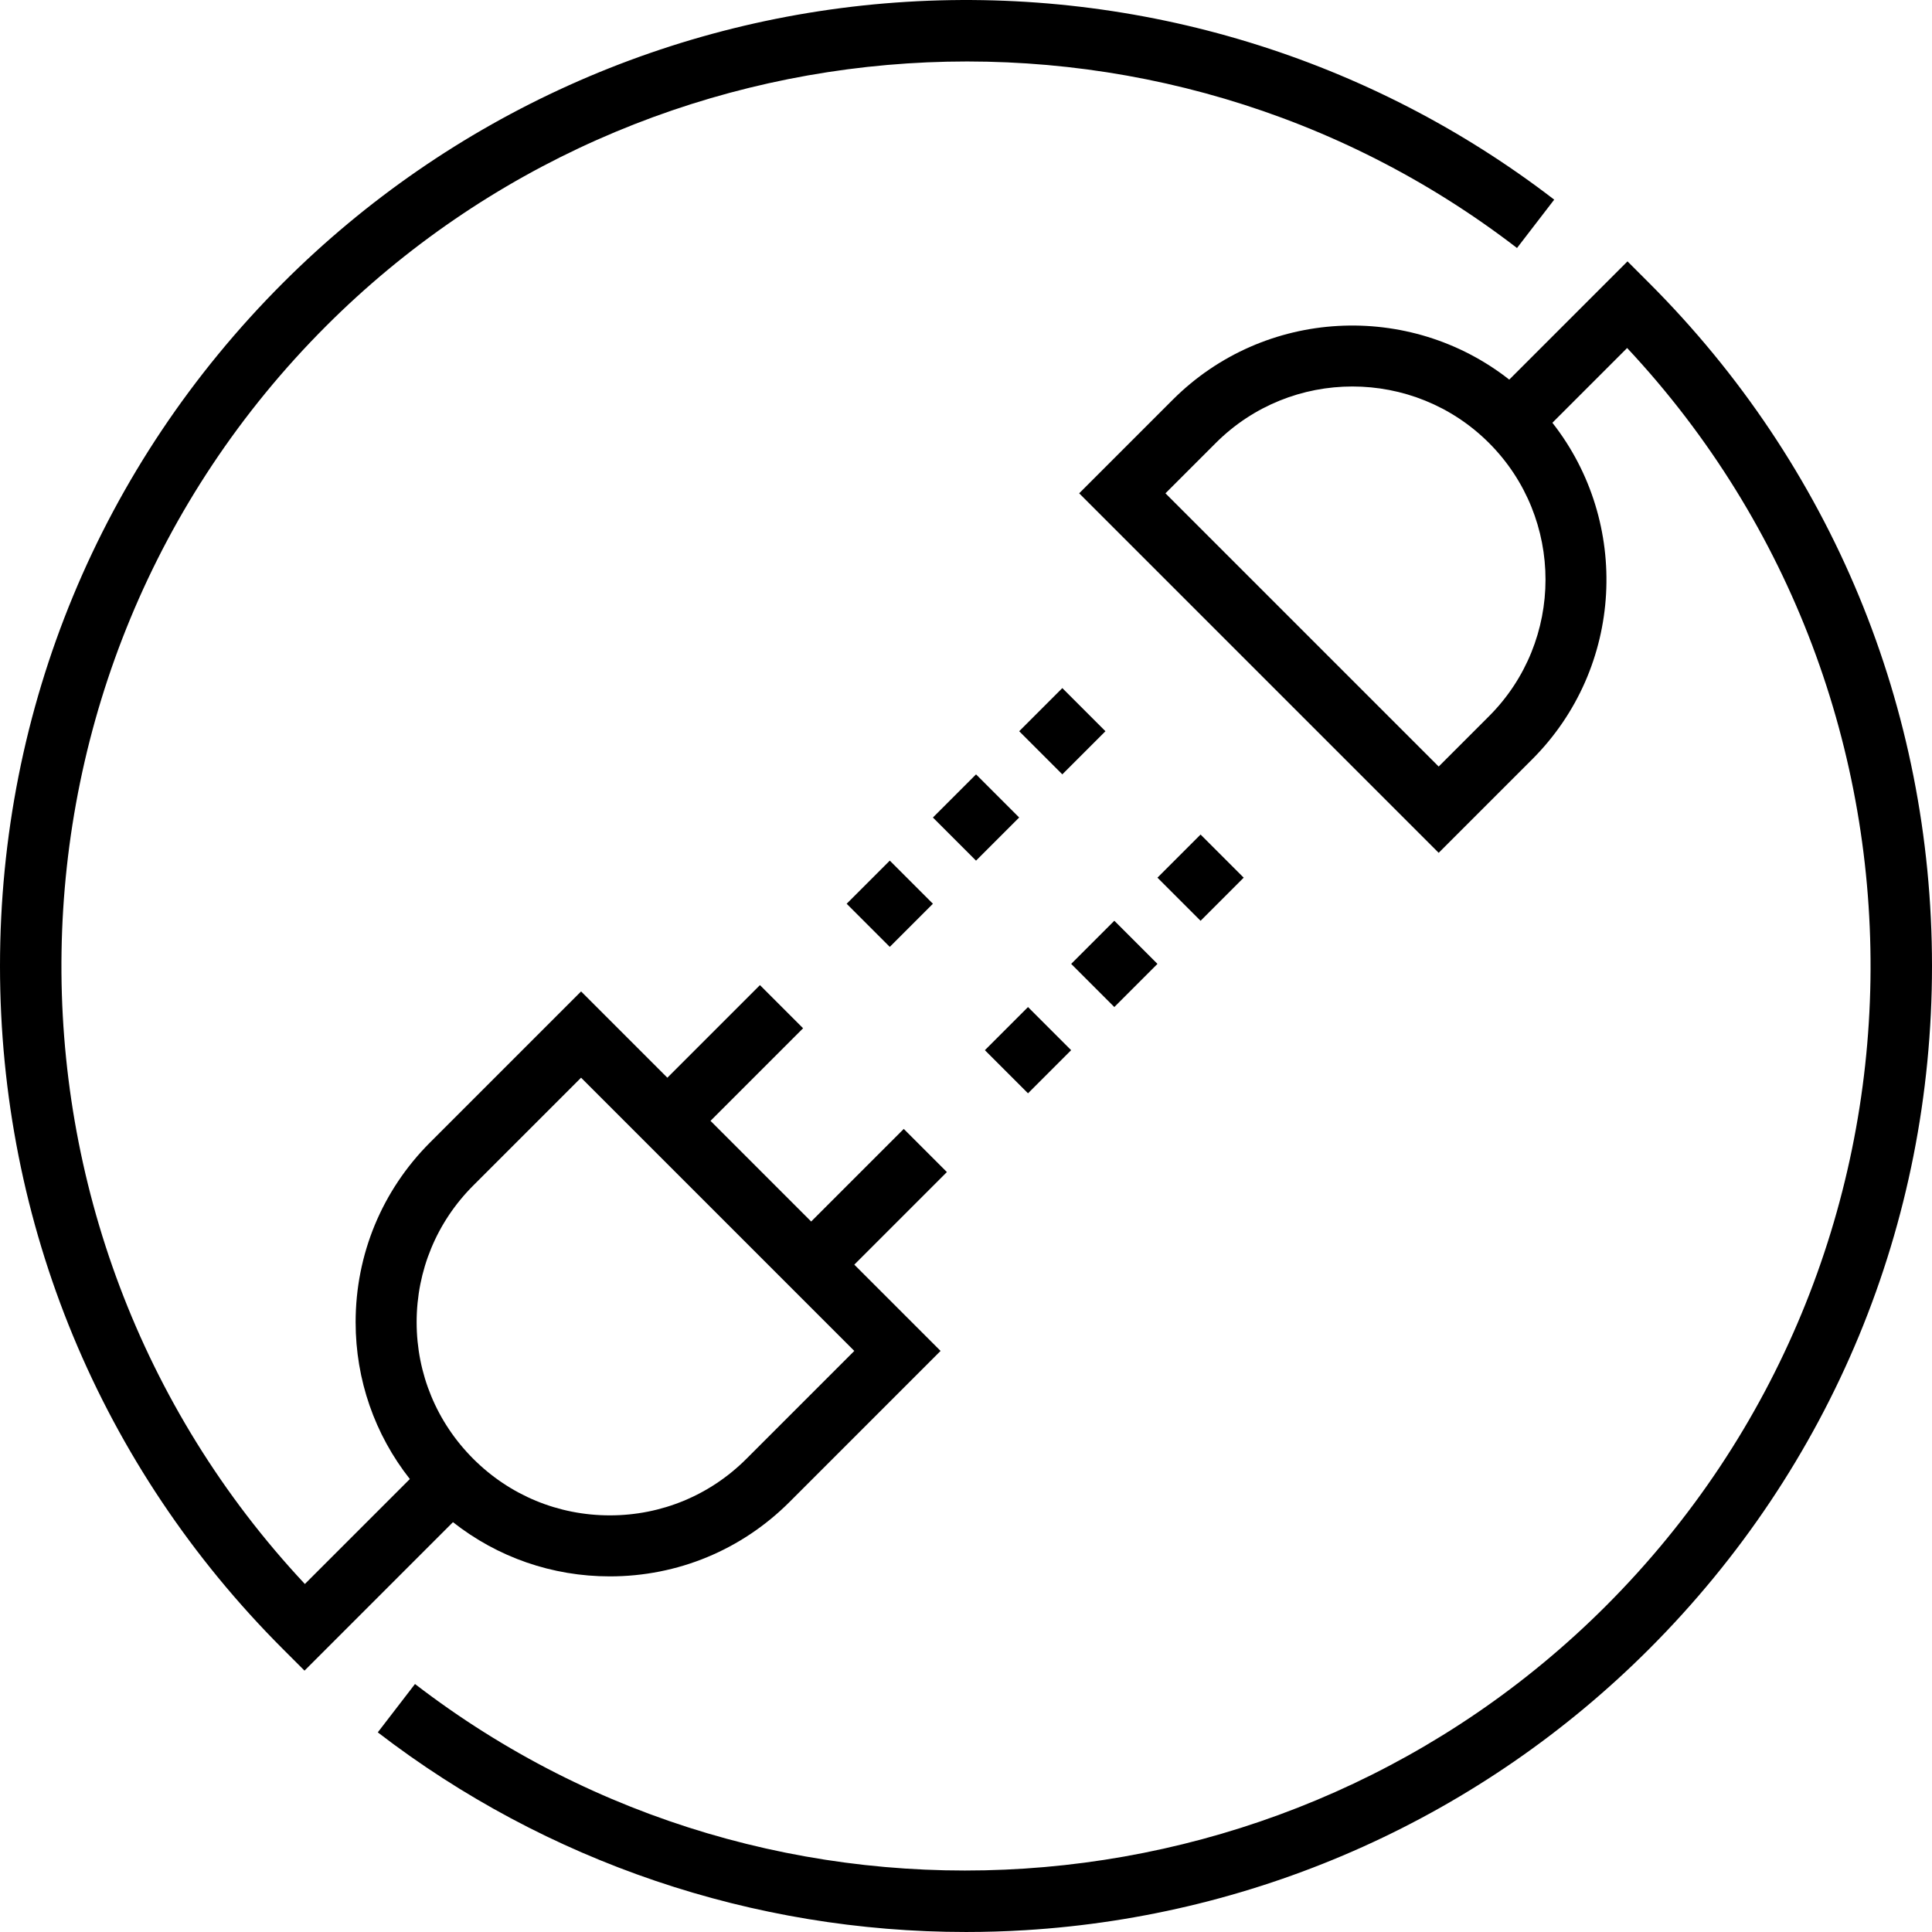
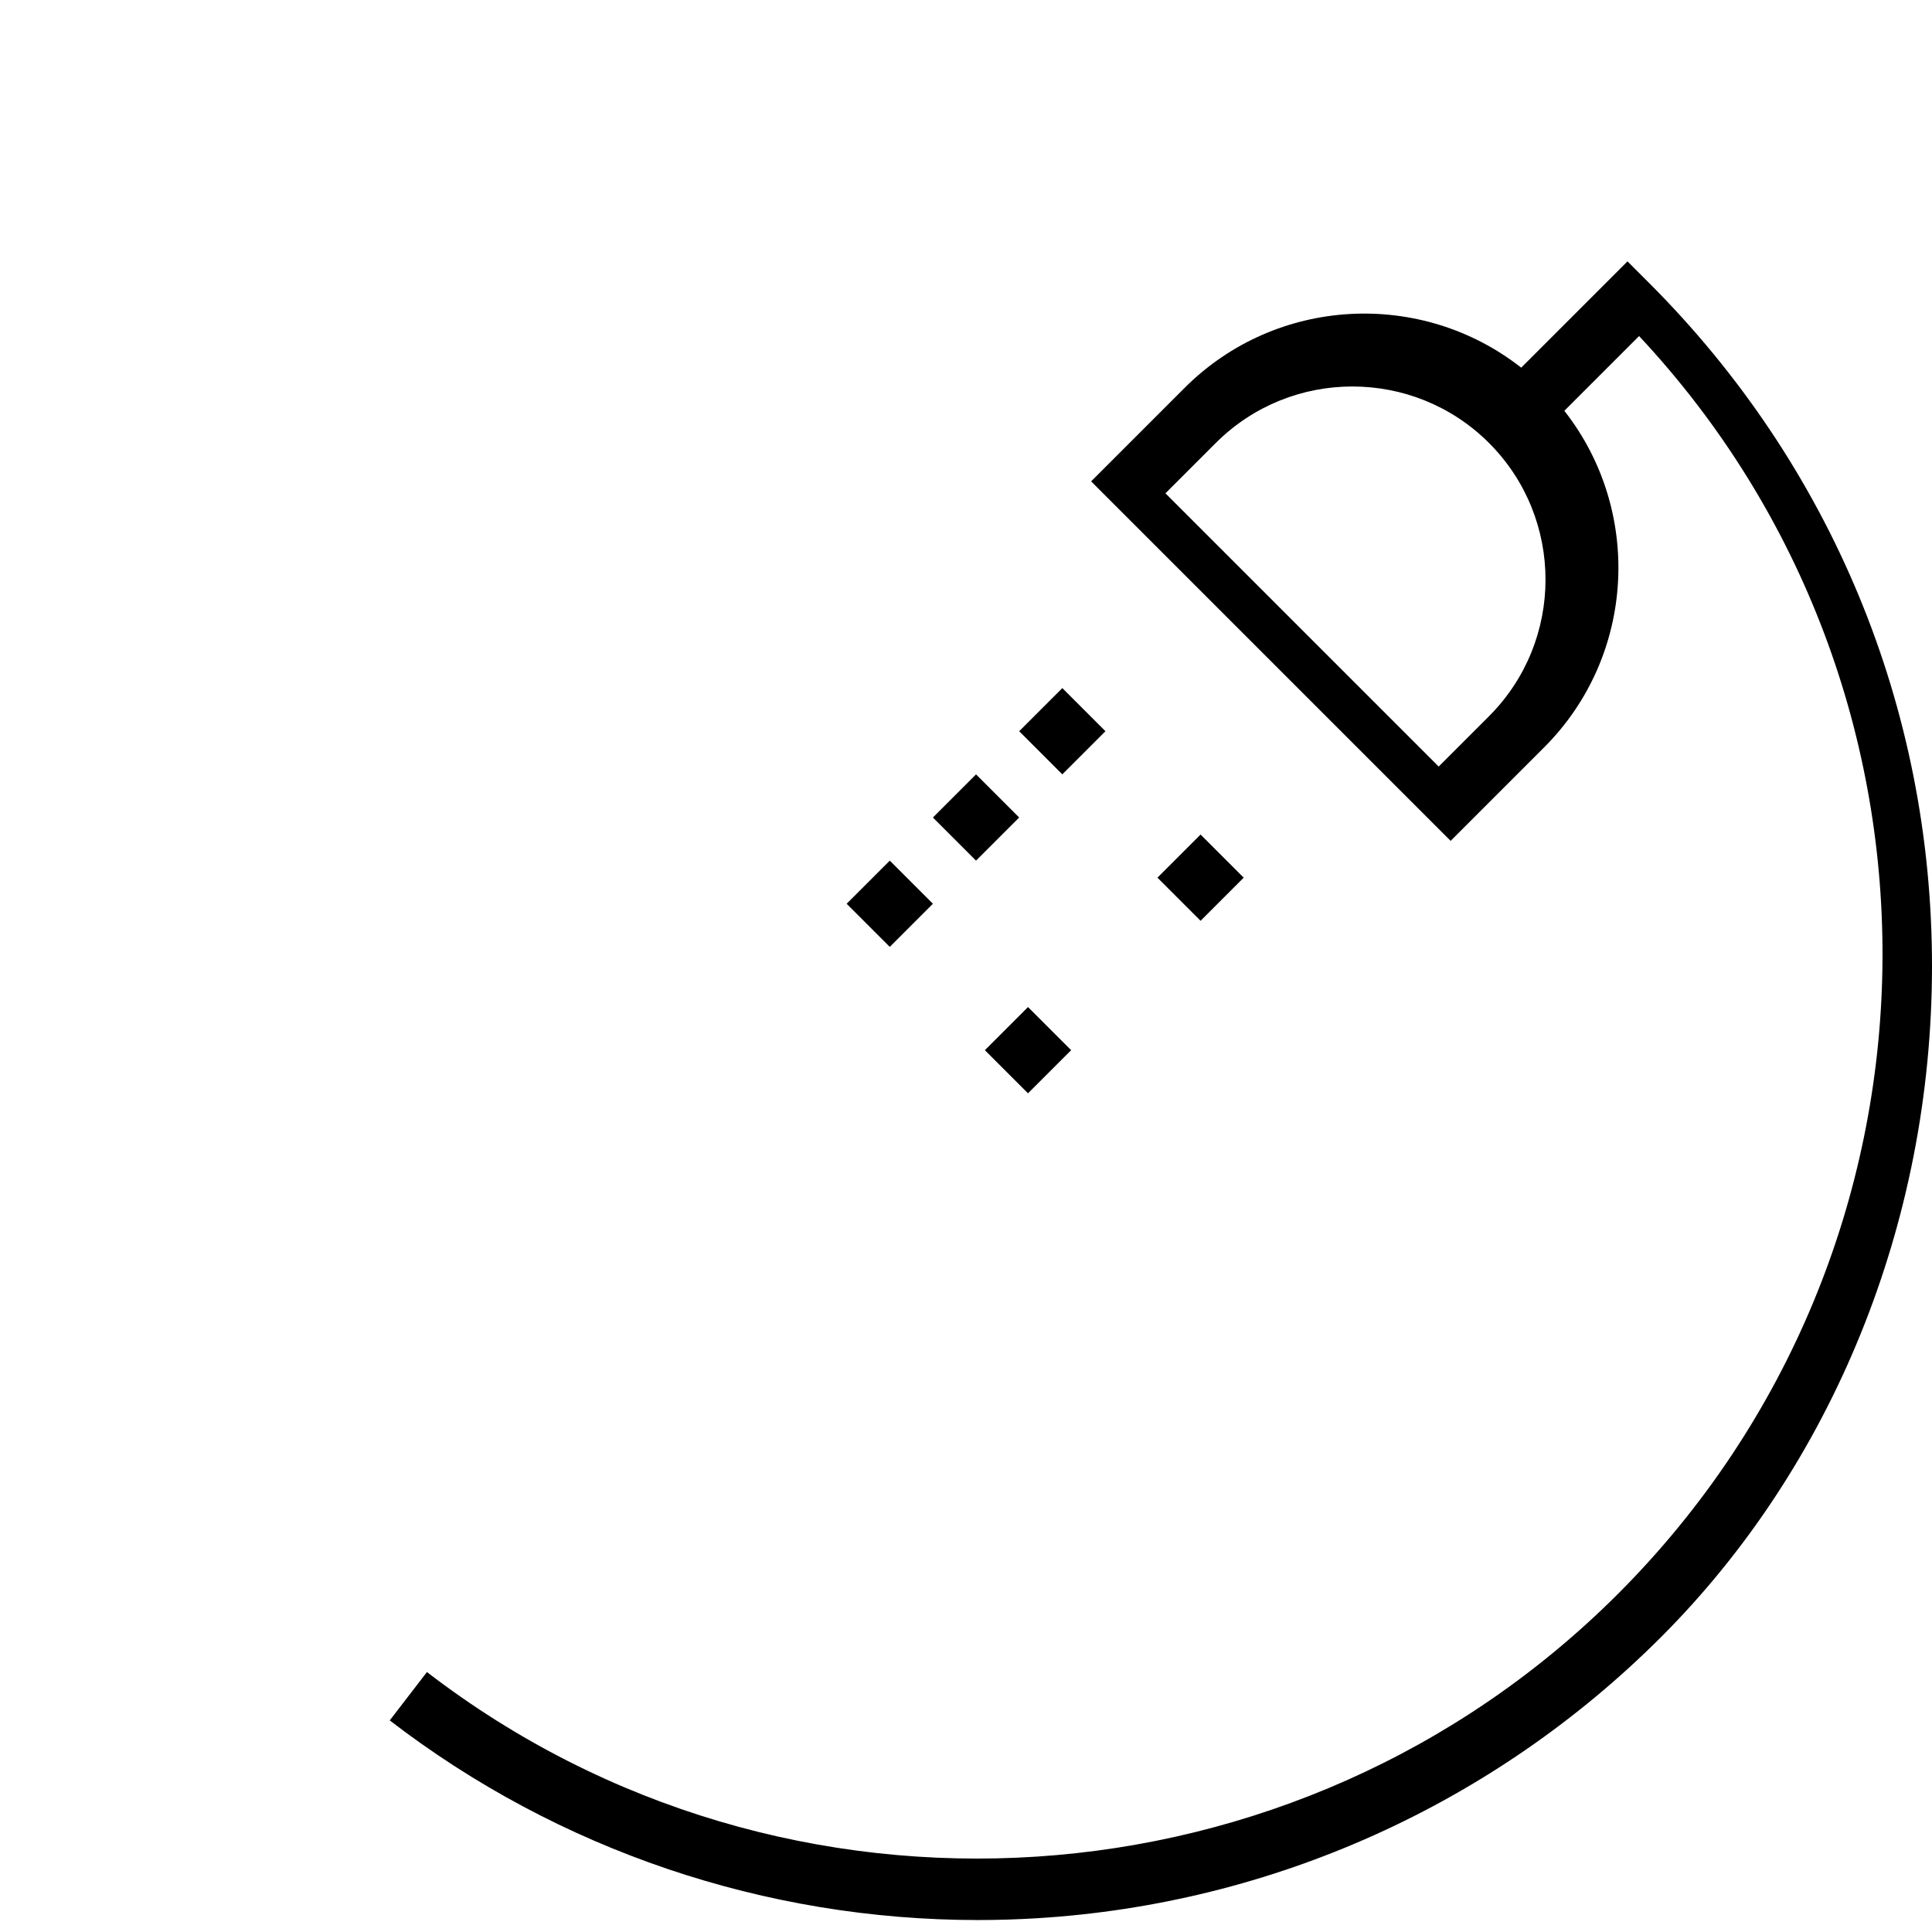
<svg xmlns="http://www.w3.org/2000/svg" version="1.1" id="Layer_1" x="0px" y="0px" viewBox="0 0 512 512" style="enable-background:new 0 0 512 512;" xml:space="preserve">
  <g>
    <g>
      <rect x="250.627" y="208.56" transform="matrix(0.707 -0.707 0.707 0.707 -77.416 246.39)" width="16.168" height="16.168" />
    </g>
  </g>
  <g>
    <g>
      <rect x="273.494" y="185.687" transform="matrix(0.707 -0.707 0.707 0.707 -54.545 255.86)" width="16.168" height="16.168" />
    </g>
  </g>
  <g>
    <g>
      <rect x="227.769" y="231.419" transform="matrix(0.707 -0.707 0.707 0.707 -100.275 236.923)" width="16.168" height="16.168" />
    </g>
  </g>
  <g>
    <g>
-       <rect x="287.282" y="247.353" transform="matrix(0.707 -0.707 0.707 0.707 -94.111 283.671)" width="16.168" height="16.168" />
-     </g>
+       </g>
  </g>
  <g>
    <g>
      <rect x="264.409" y="270.226" transform="matrix(0.707 -0.707 0.707 0.707 -116.983 274.196)" width="16.168" height="16.168" />
    </g>
  </g>
  <g>
    <g>
      <rect x="310.141" y="224.497" transform="matrix(0.707 -0.707 0.707 0.707 -71.254 293.14)" width="16.168" height="16.168" />
    </g>
  </g>
  <g>
    <g>
-       <path d="M240.276,0.484C177.911,4.297,119.208,30.753,74.981,74.98C26.628,123.332,0,187.62,0,256s26.628,132.667,74.981,181.019    l5.716,5.716l39.346-39.346c11.814,9.304,26.299,14.368,41.569,14.368c17.994,0,34.913-7.007,47.636-19.732l40.015-40.015    l-22.865-22.865l24.539-24.539l-11.432-11.432l-24.539,24.539l-26.677-26.677l24.539-24.539l-11.432-11.432l-24.539,24.539    l-22.865-22.865l-40.015,40.015c-12.725,12.725-19.732,29.642-19.732,47.636c0,15.271,5.063,29.754,14.367,41.569l-27.819,27.816    c-87.853-93.9-85.977-241.763,5.62-333.362c84.91-84.91,220.591-93.805,315.61-20.691l9.859-12.814    C363.038,15.323,302.093-3.299,240.276,0.484z M125.408,314.184l28.583-28.583l72.408,72.408l-28.583,28.583    c-9.671,9.671-22.528,14.997-36.204,14.997s-26.533-5.326-36.203-14.997s-14.997-22.528-14.997-36.203    C110.412,336.712,115.738,323.854,125.408,314.184z" />
-     </g>
+       </g>
  </g>
  <g>
    <g>
-       <path d="M437.019,74.98l-5.716-5.716l-3.167,3.167l-26.947,26.947l-1.223,1.223c-26.414-20.746-64.871-18.971-89.201,5.361    l-24.771,24.771l95.273,95.273l24.771-24.771c24.331-24.331,26.107-62.787,5.361-89.201l1.223-1.223l18.586-18.586    c87.853,93.9,85.977,241.763-5.621,333.362c-84.911,84.909-220.592,93.804-315.61,20.691l-9.859,12.814    c44.698,34.395,99.524,52.905,155.884,52.905c5.229,0,10.475-0.16,15.723-0.481c62.365-3.814,121.068-30.269,165.295-74.497    C485.372,388.667,512,324.38,512,256S485.372,123.332,437.019,74.98z M394.604,189.804l-13.339,13.339l-72.408-72.408    l13.339-13.339c19.964-19.963,52.444-19.963,72.408,0C414.567,137.359,414.567,169.841,394.604,189.804z" />
+       <path d="M437.019,74.98l-5.716-5.716l-26.947,26.947l-1.223,1.223c-26.414-20.746-64.871-18.971-89.201,5.361    l-24.771,24.771l95.273,95.273l24.771-24.771c24.331-24.331,26.107-62.787,5.361-89.201l1.223-1.223l18.586-18.586    c87.853,93.9,85.977,241.763-5.621,333.362c-84.911,84.909-220.592,93.804-315.61,20.691l-9.859,12.814    c44.698,34.395,99.524,52.905,155.884,52.905c5.229,0,10.475-0.16,15.723-0.481c62.365-3.814,121.068-30.269,165.295-74.497    C485.372,388.667,512,324.38,512,256S485.372,123.332,437.019,74.98z M394.604,189.804l-13.339,13.339l-72.408-72.408    l13.339-13.339c19.964-19.963,52.444-19.963,72.408,0C414.567,137.359,414.567,169.841,394.604,189.804z" />
    </g>
  </g>
  <g>
</g>
  <g>
</g>
  <g>
</g>
  <g>
</g>
  <g>
</g>
  <g>
</g>
  <g>
</g>
  <g>
</g>
  <g>
</g>
  <g>
</g>
  <g>
</g>
  <g>
</g>
  <g>
</g>
  <g>
</g>
  <g>
</g>
</svg>